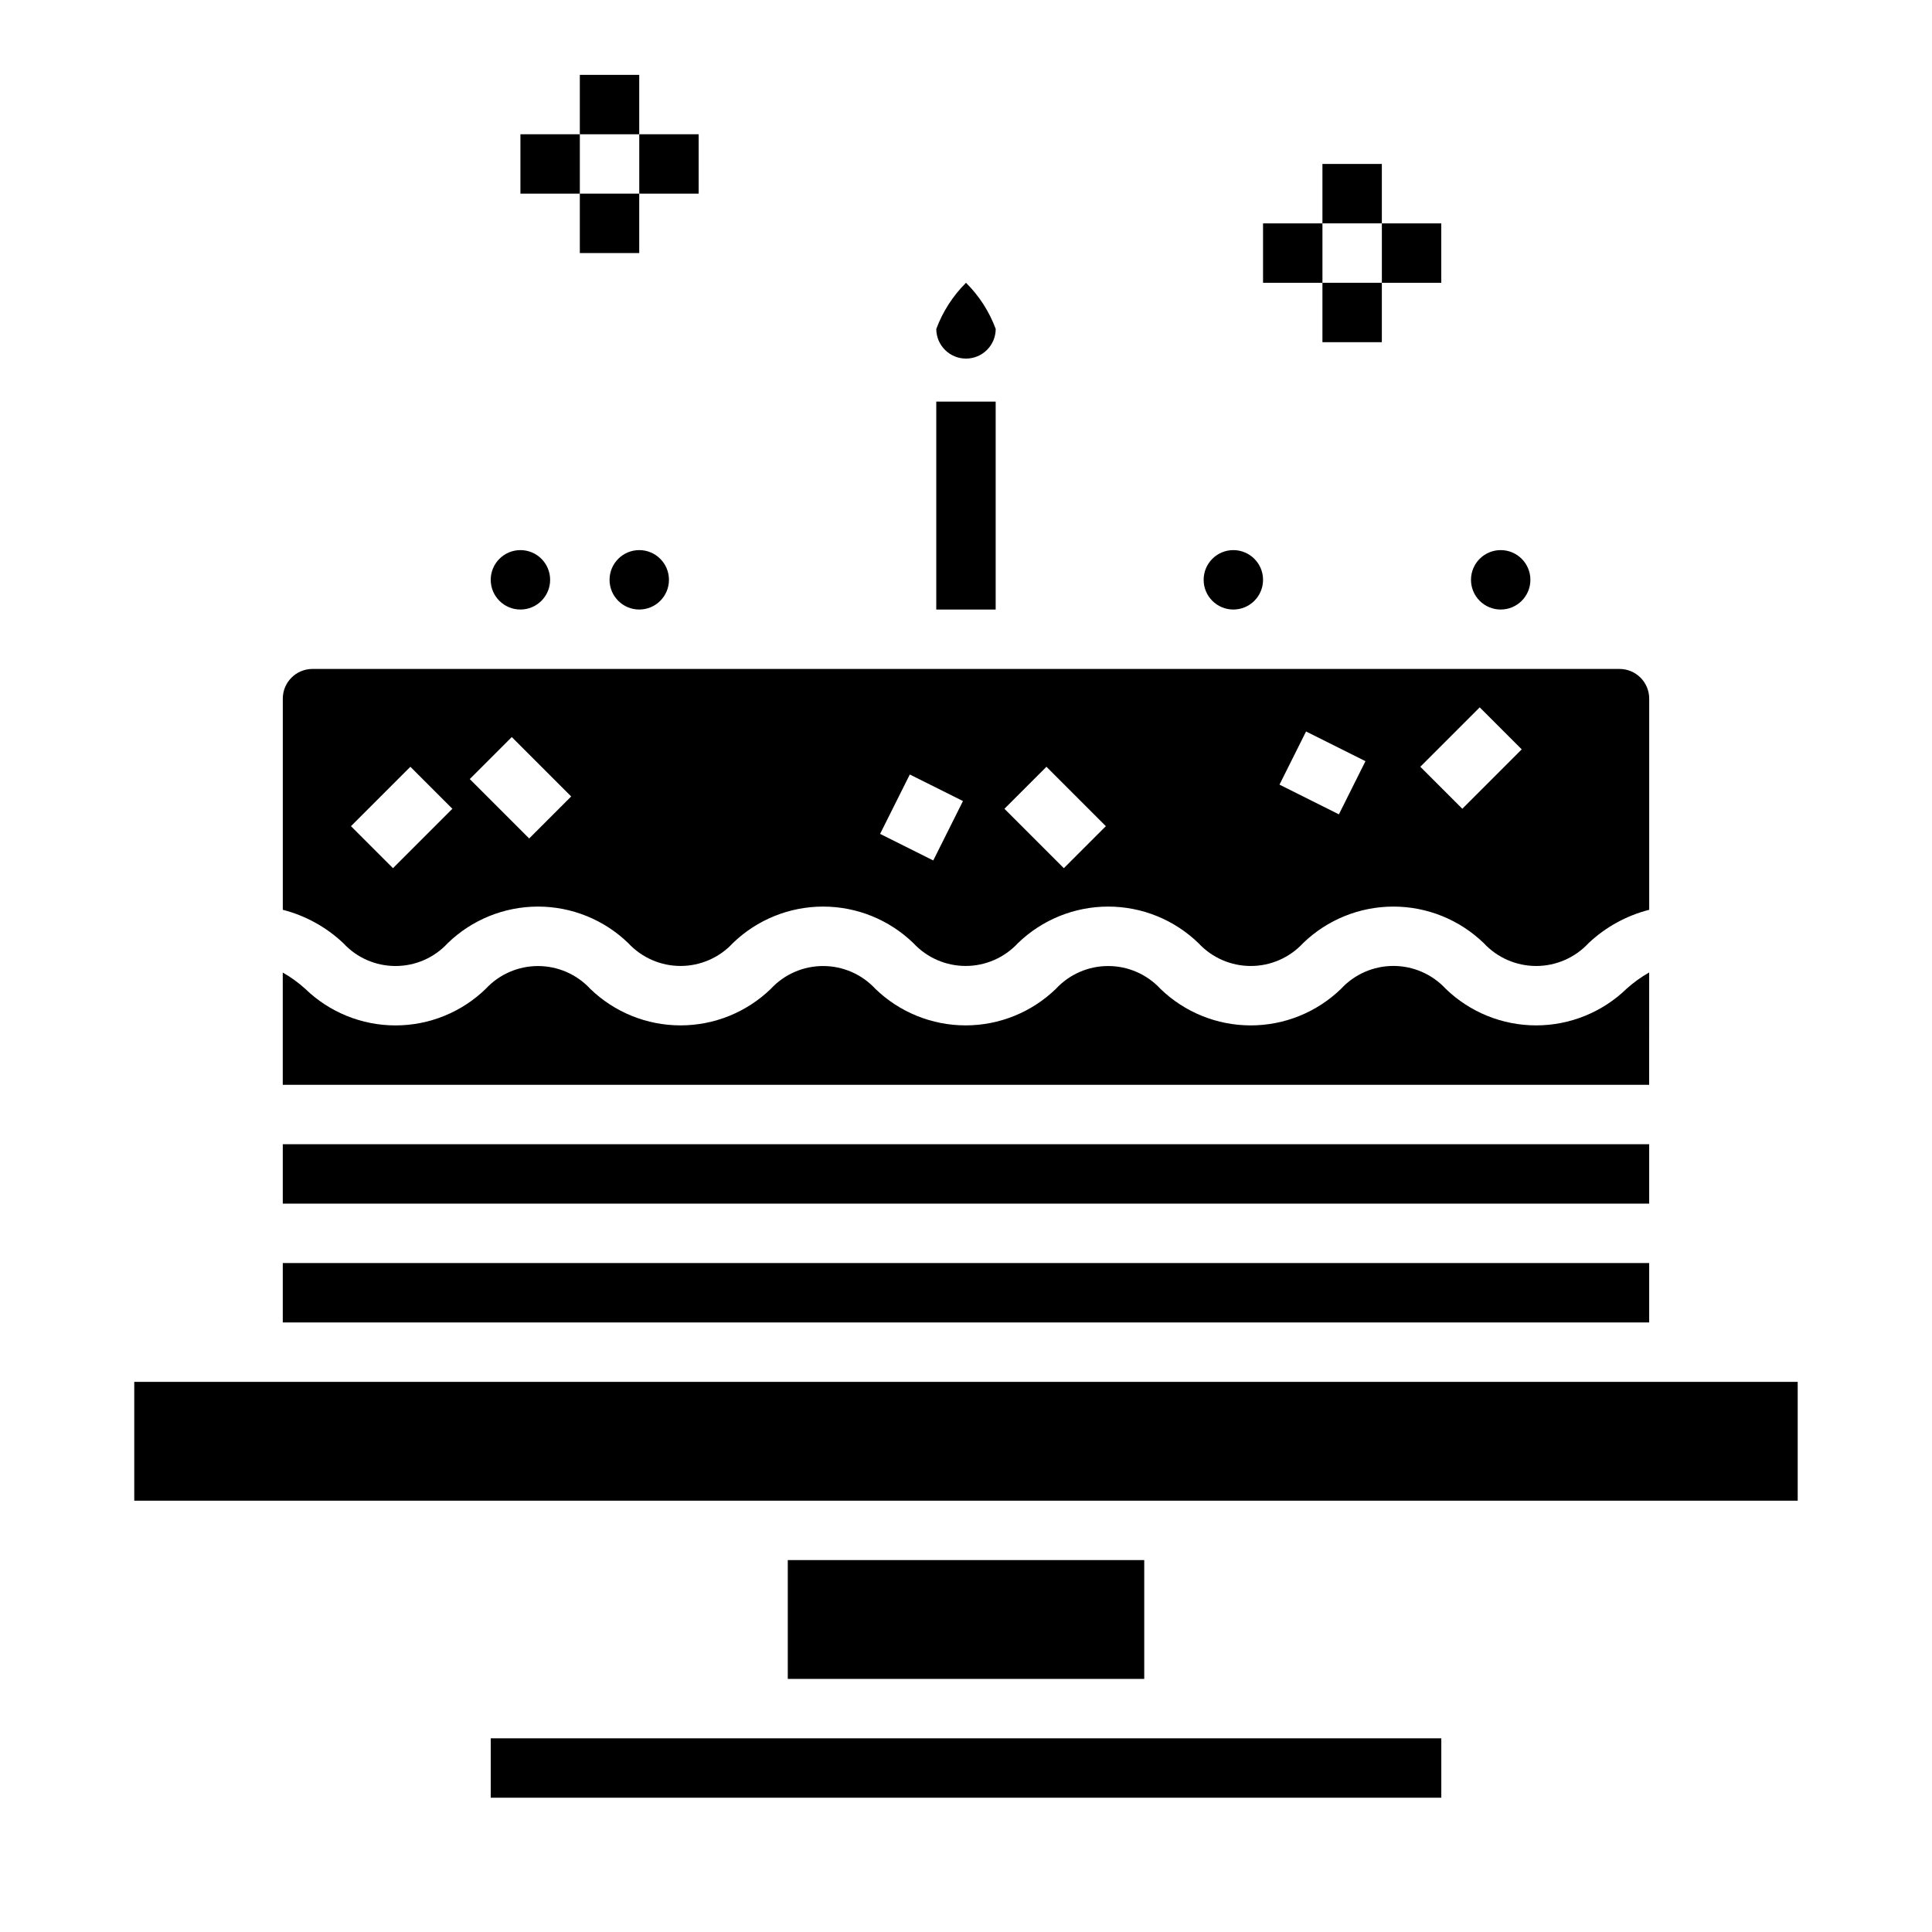
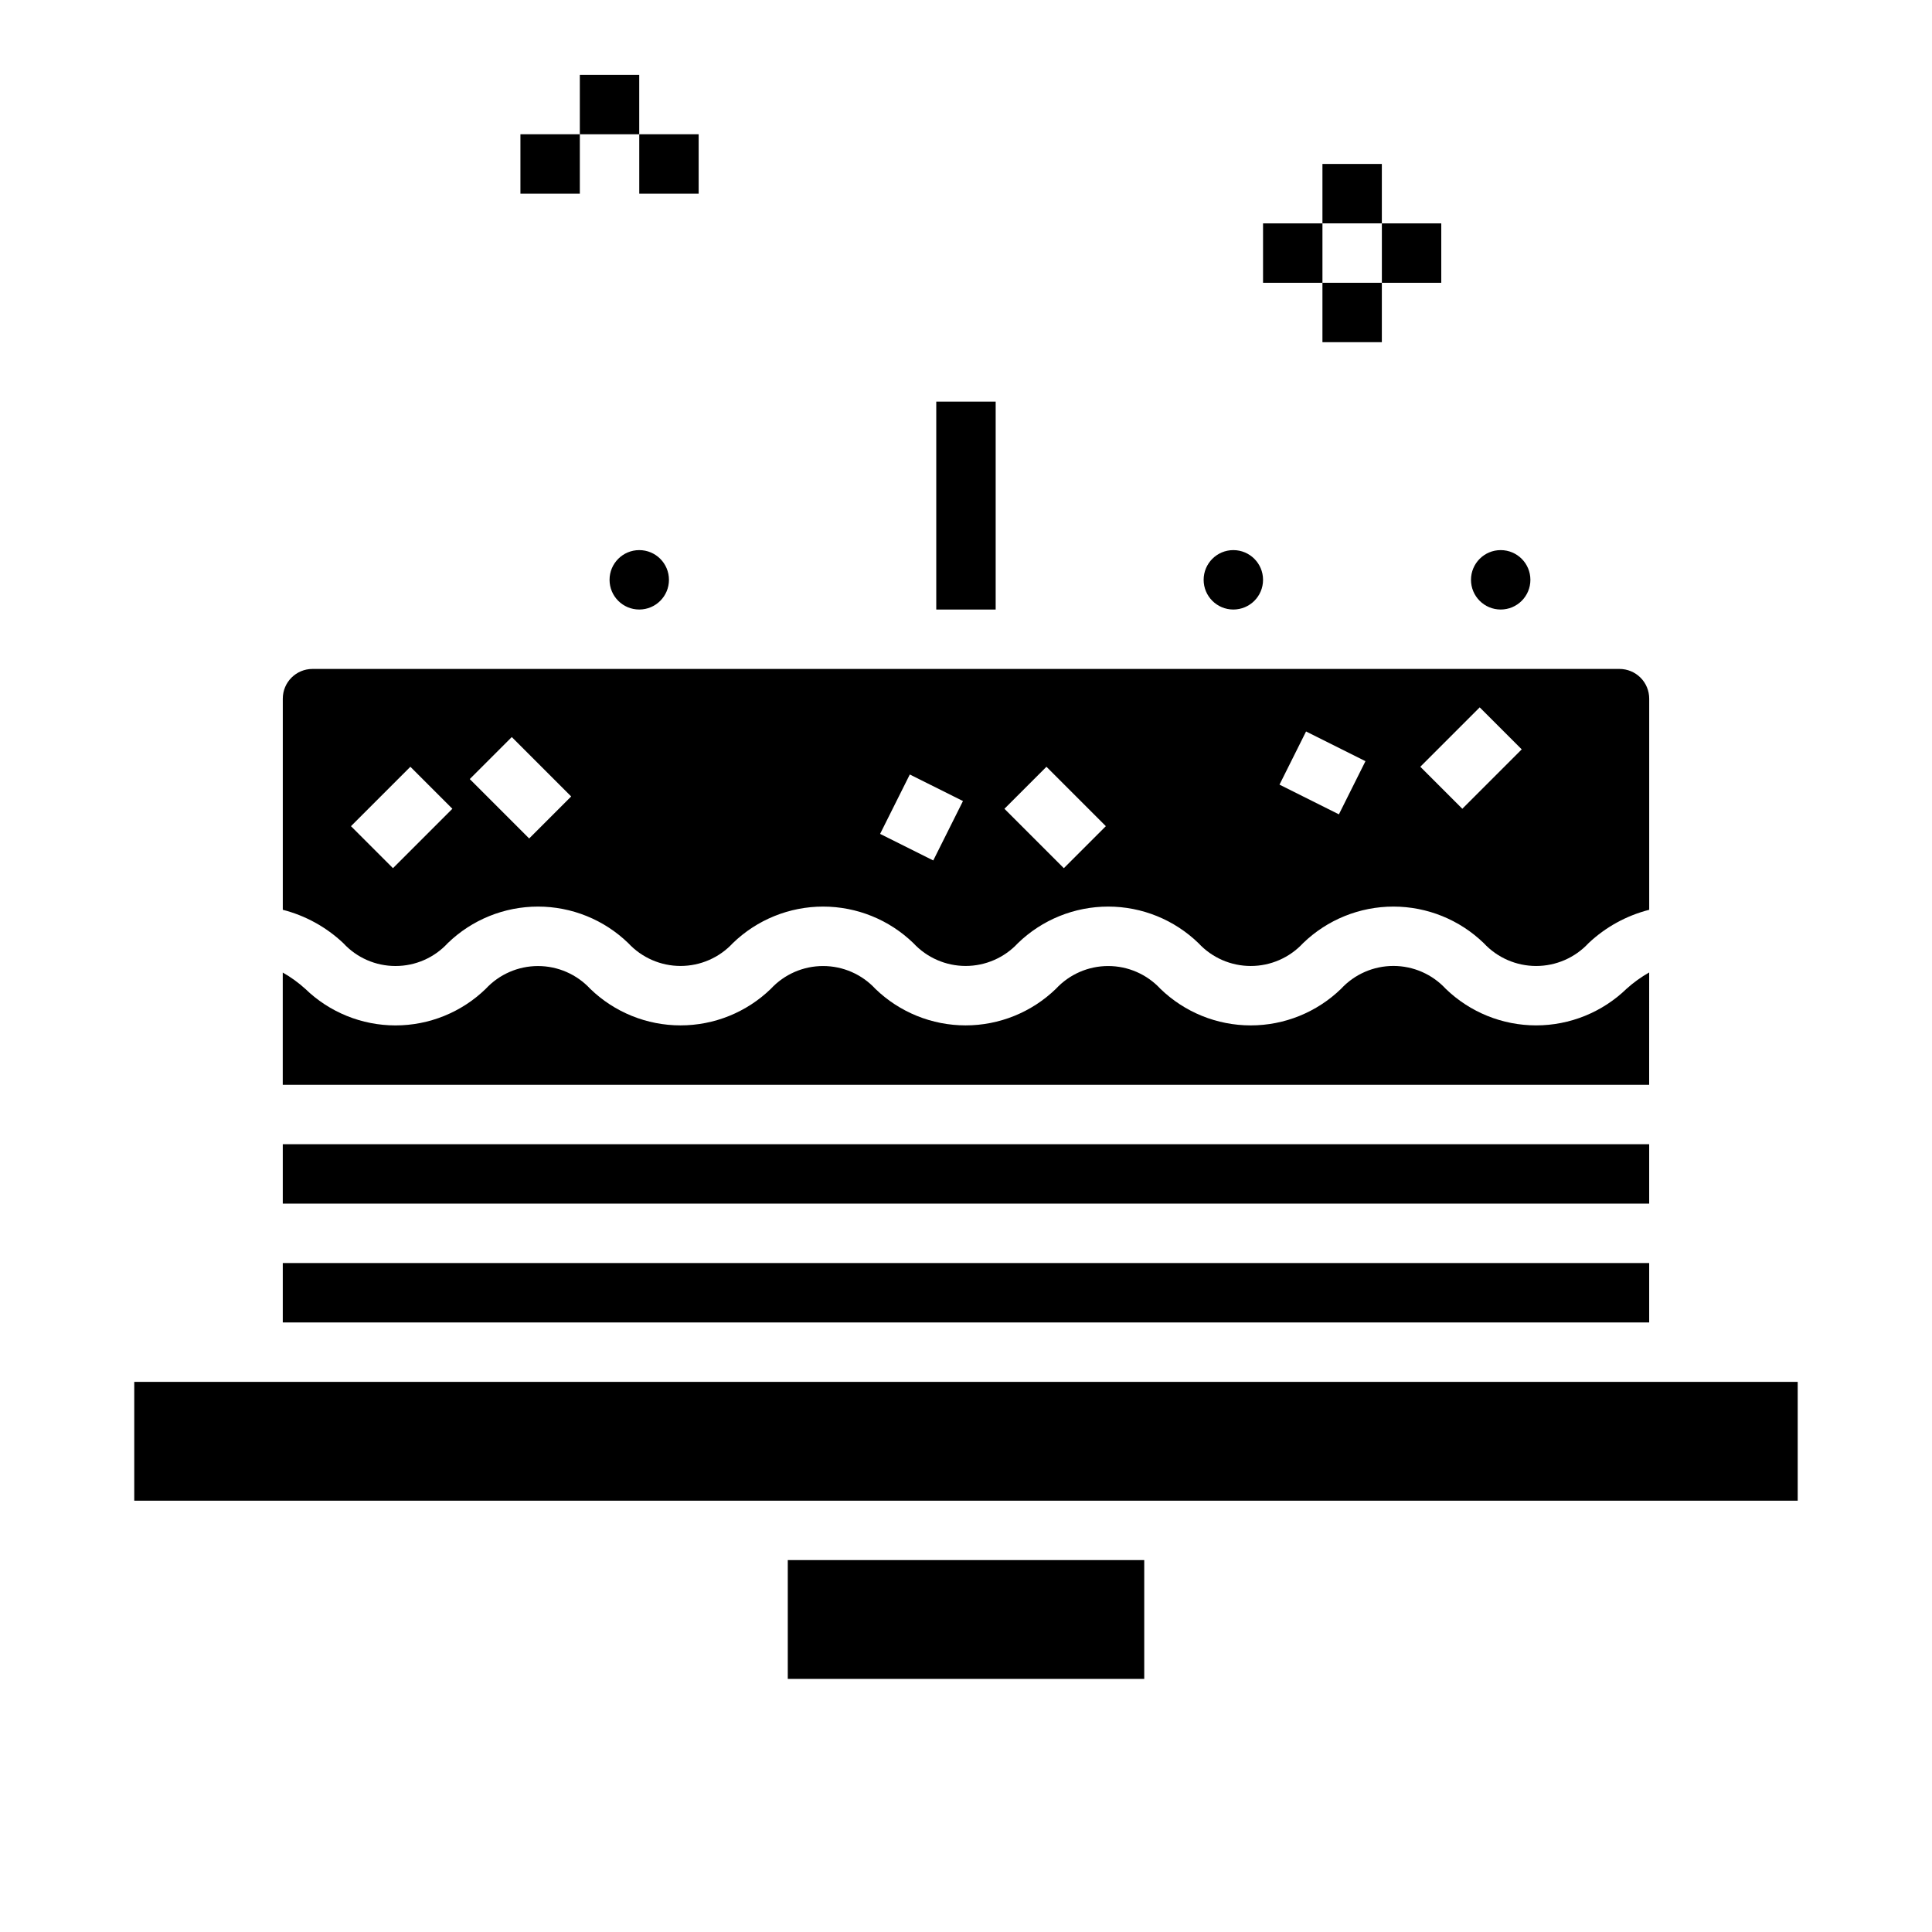
<svg xmlns="http://www.w3.org/2000/svg" fill="#000000" width="800px" height="800px" version="1.1" viewBox="144 144 512 512">
  <g>
    <path d="m478.72 297.66c0 4.348-3.523 7.871-7.871 7.871s-7.871-3.523-7.871-7.871c0-4.348 3.523-7.875 7.871-7.875s7.871 3.527 7.871 7.875" />
    <path d="m321.28 297.66c0 4.348-3.523 7.871-7.871 7.871s-7.871-3.523-7.871-7.871c0-4.348 3.523-7.875 7.871-7.875s7.871 3.527 7.871 7.875" />
    <path d="m392.12 250.43h15.742v55.105h-15.742z" />
-     <path d="m289.79 297.66c0 4.348-3.523 7.871-7.871 7.871-4.348 0-7.871-3.523-7.871-7.871 0-4.348 3.523-7.875 7.871-7.875 4.348 0 7.871 3.527 7.871 7.875" />
    <path d="m549.57 297.66c0 4.348-3.523 7.871-7.871 7.871-4.348 0-7.871-3.523-7.871-7.871 0-4.348 3.523-7.875 7.871-7.875 4.348 0 7.871 3.527 7.871 7.875" />
-     <path d="m400 239.03c2.086 0 4.09-0.828 5.566-2.305 1.477-1.477 2.305-3.481 2.305-5.566-1.707-4.598-4.391-8.766-7.871-12.219-3.477 3.465-6.16 7.637-7.875 12.234 0.012 4.34 3.531 7.856 7.875 7.856z" />
    <path d="m218.94 478.72h362.11v15.742h-362.11z" />
    <path d="m248.81 400c5.262 0.012 10.285-2.188 13.848-6.055 6.414-6.215 14.992-9.691 23.922-9.691s17.512 3.477 23.922 9.691c3.578 3.852 8.594 6.043 13.852 6.043 5.258 0 10.277-2.191 13.852-6.043 6.414-6.215 14.996-9.691 23.926-9.691 8.934 0 17.516 3.477 23.93 9.691 3.574 3.852 8.594 6.043 13.848 6.043 5.258 0 10.277-2.191 13.852-6.043 6.414-6.215 14.992-9.691 23.926-9.691 8.93 0 17.508 3.477 23.922 9.691 3.574 3.859 8.598 6.051 13.859 6.051 5.258 0 10.281-2.191 13.859-6.051 6.422-6.215 15.008-9.691 23.945-9.691s17.523 3.477 23.945 9.691c3.586 3.859 8.617 6.051 13.883 6.051 5.269 0 10.297-2.191 13.883-6.051 4.519-4.266 10.055-7.305 16.074-8.84v-55.957c0-2.086-0.828-4.09-2.305-5.566-1.477-1.473-3.481-2.305-5.566-2.305h-346.37c-4.348 0-7.871 3.523-7.871 7.871v55.957c6.012 1.539 11.531 4.586 16.043 8.848 3.559 3.863 8.574 6.055 13.824 6.047zm287.33-68.543 11.133 11.133-15.742 15.742-11.133-11.133zm-46.02 6.391 15.742 7.871-7.039 14.09-15.742-7.871zm-68.801 9.352 15.742 15.742-11.133 11.133-15.742-15.742zm-36.211 2.047 14.09 7.039-7.871 15.742-14.09-7.039zm-105.48-9.918 15.742 15.742-11.133 11.133-15.742-15.742zm-26.875 7.871 11.133 11.133-15.742 15.742-11.133-11.133z" />
    <path d="m218.94 447.23h362.11v15.742h-362.11z" />
-     <path d="m274.05 604.67h251.91v15.742h-251.91z" />
    <path d="m352.77 557.44h94.465v31.488h-94.465z" />
    <path d="m179.58 510.21h440.83v31.488h-440.83z" />
    <path d="m581.05 401.71c-2.152 1.223-4.168 2.676-6.008 4.336-6.422 6.215-15.012 9.691-23.953 9.691-8.938 0-17.527-3.477-23.953-9.691-3.578-3.867-8.605-6.062-13.871-6.062s-10.297 2.195-13.871 6.062c-6.418 6.219-15 9.695-23.934 9.695-8.938 0-17.52-3.477-23.938-9.695-3.574-3.852-8.59-6.039-13.844-6.039-5.258 0-10.273 2.188-13.848 6.039-6.414 6.215-14.996 9.691-23.93 9.691-8.93 0-17.512-3.477-23.926-9.691-3.574-3.852-8.59-6.039-13.848-6.039-5.254 0-10.27 2.188-13.844 6.039-6.418 6.219-15 9.691-23.934 9.691-8.934 0-17.516-3.473-23.93-9.691-3.574-3.848-8.59-6.035-13.844-6.035-5.254 0-10.27 2.188-13.844 6.035-6.406 6.223-14.988 9.699-23.918 9.699-8.93 0-17.512-3.477-23.918-9.699-1.824-1.652-3.82-3.098-5.961-4.312v29.75h362.11z" />
    <path d="m494.46 187.45h15.742v15.742h-15.742z" />
    <path d="m494.46 218.94h15.742v15.742h-15.742z" />
    <path d="m478.72 203.2h15.742v15.742h-15.742z" />
    <path d="m510.21 203.2h15.742v15.742h-15.742z" />
    <path d="m297.66 163.84h15.742v15.742h-15.742z" />
-     <path d="m297.66 195.32h15.742v15.742h-15.742z" />
    <path d="m281.92 179.58h15.742v15.742h-15.742z" />
    <path d="m313.41 179.58h15.742v15.742h-15.742z" />
  </g>
</svg>